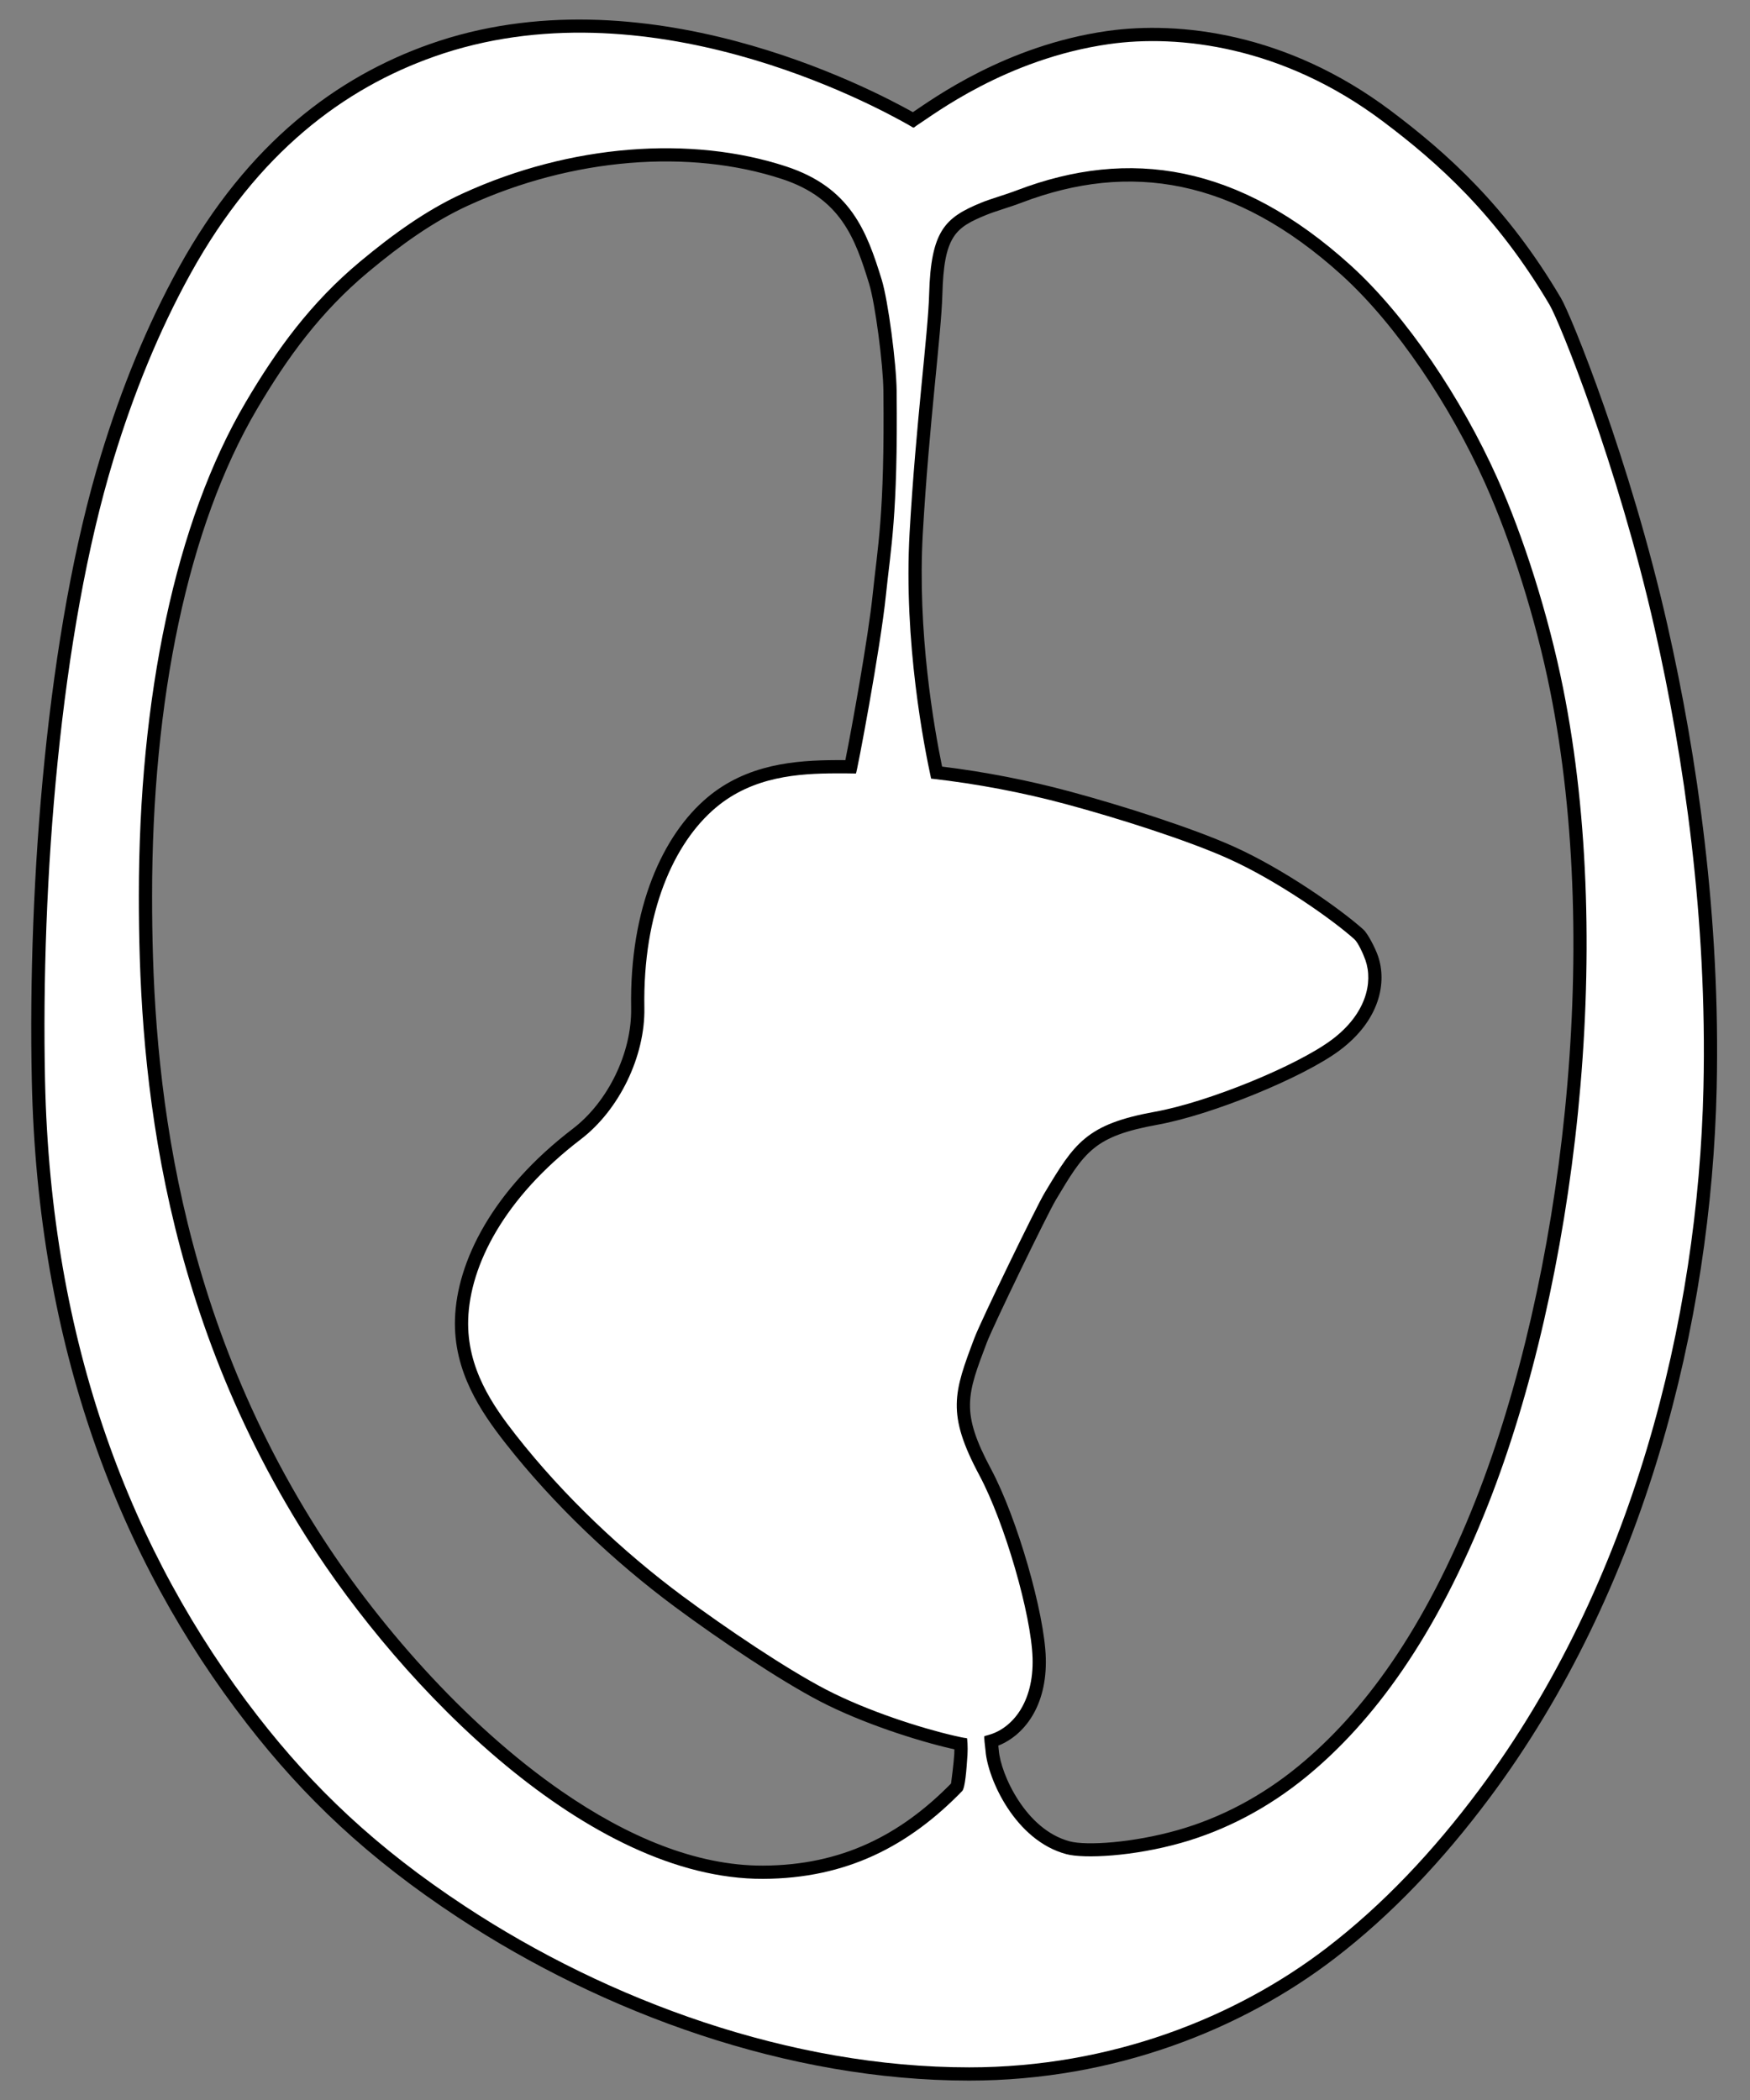
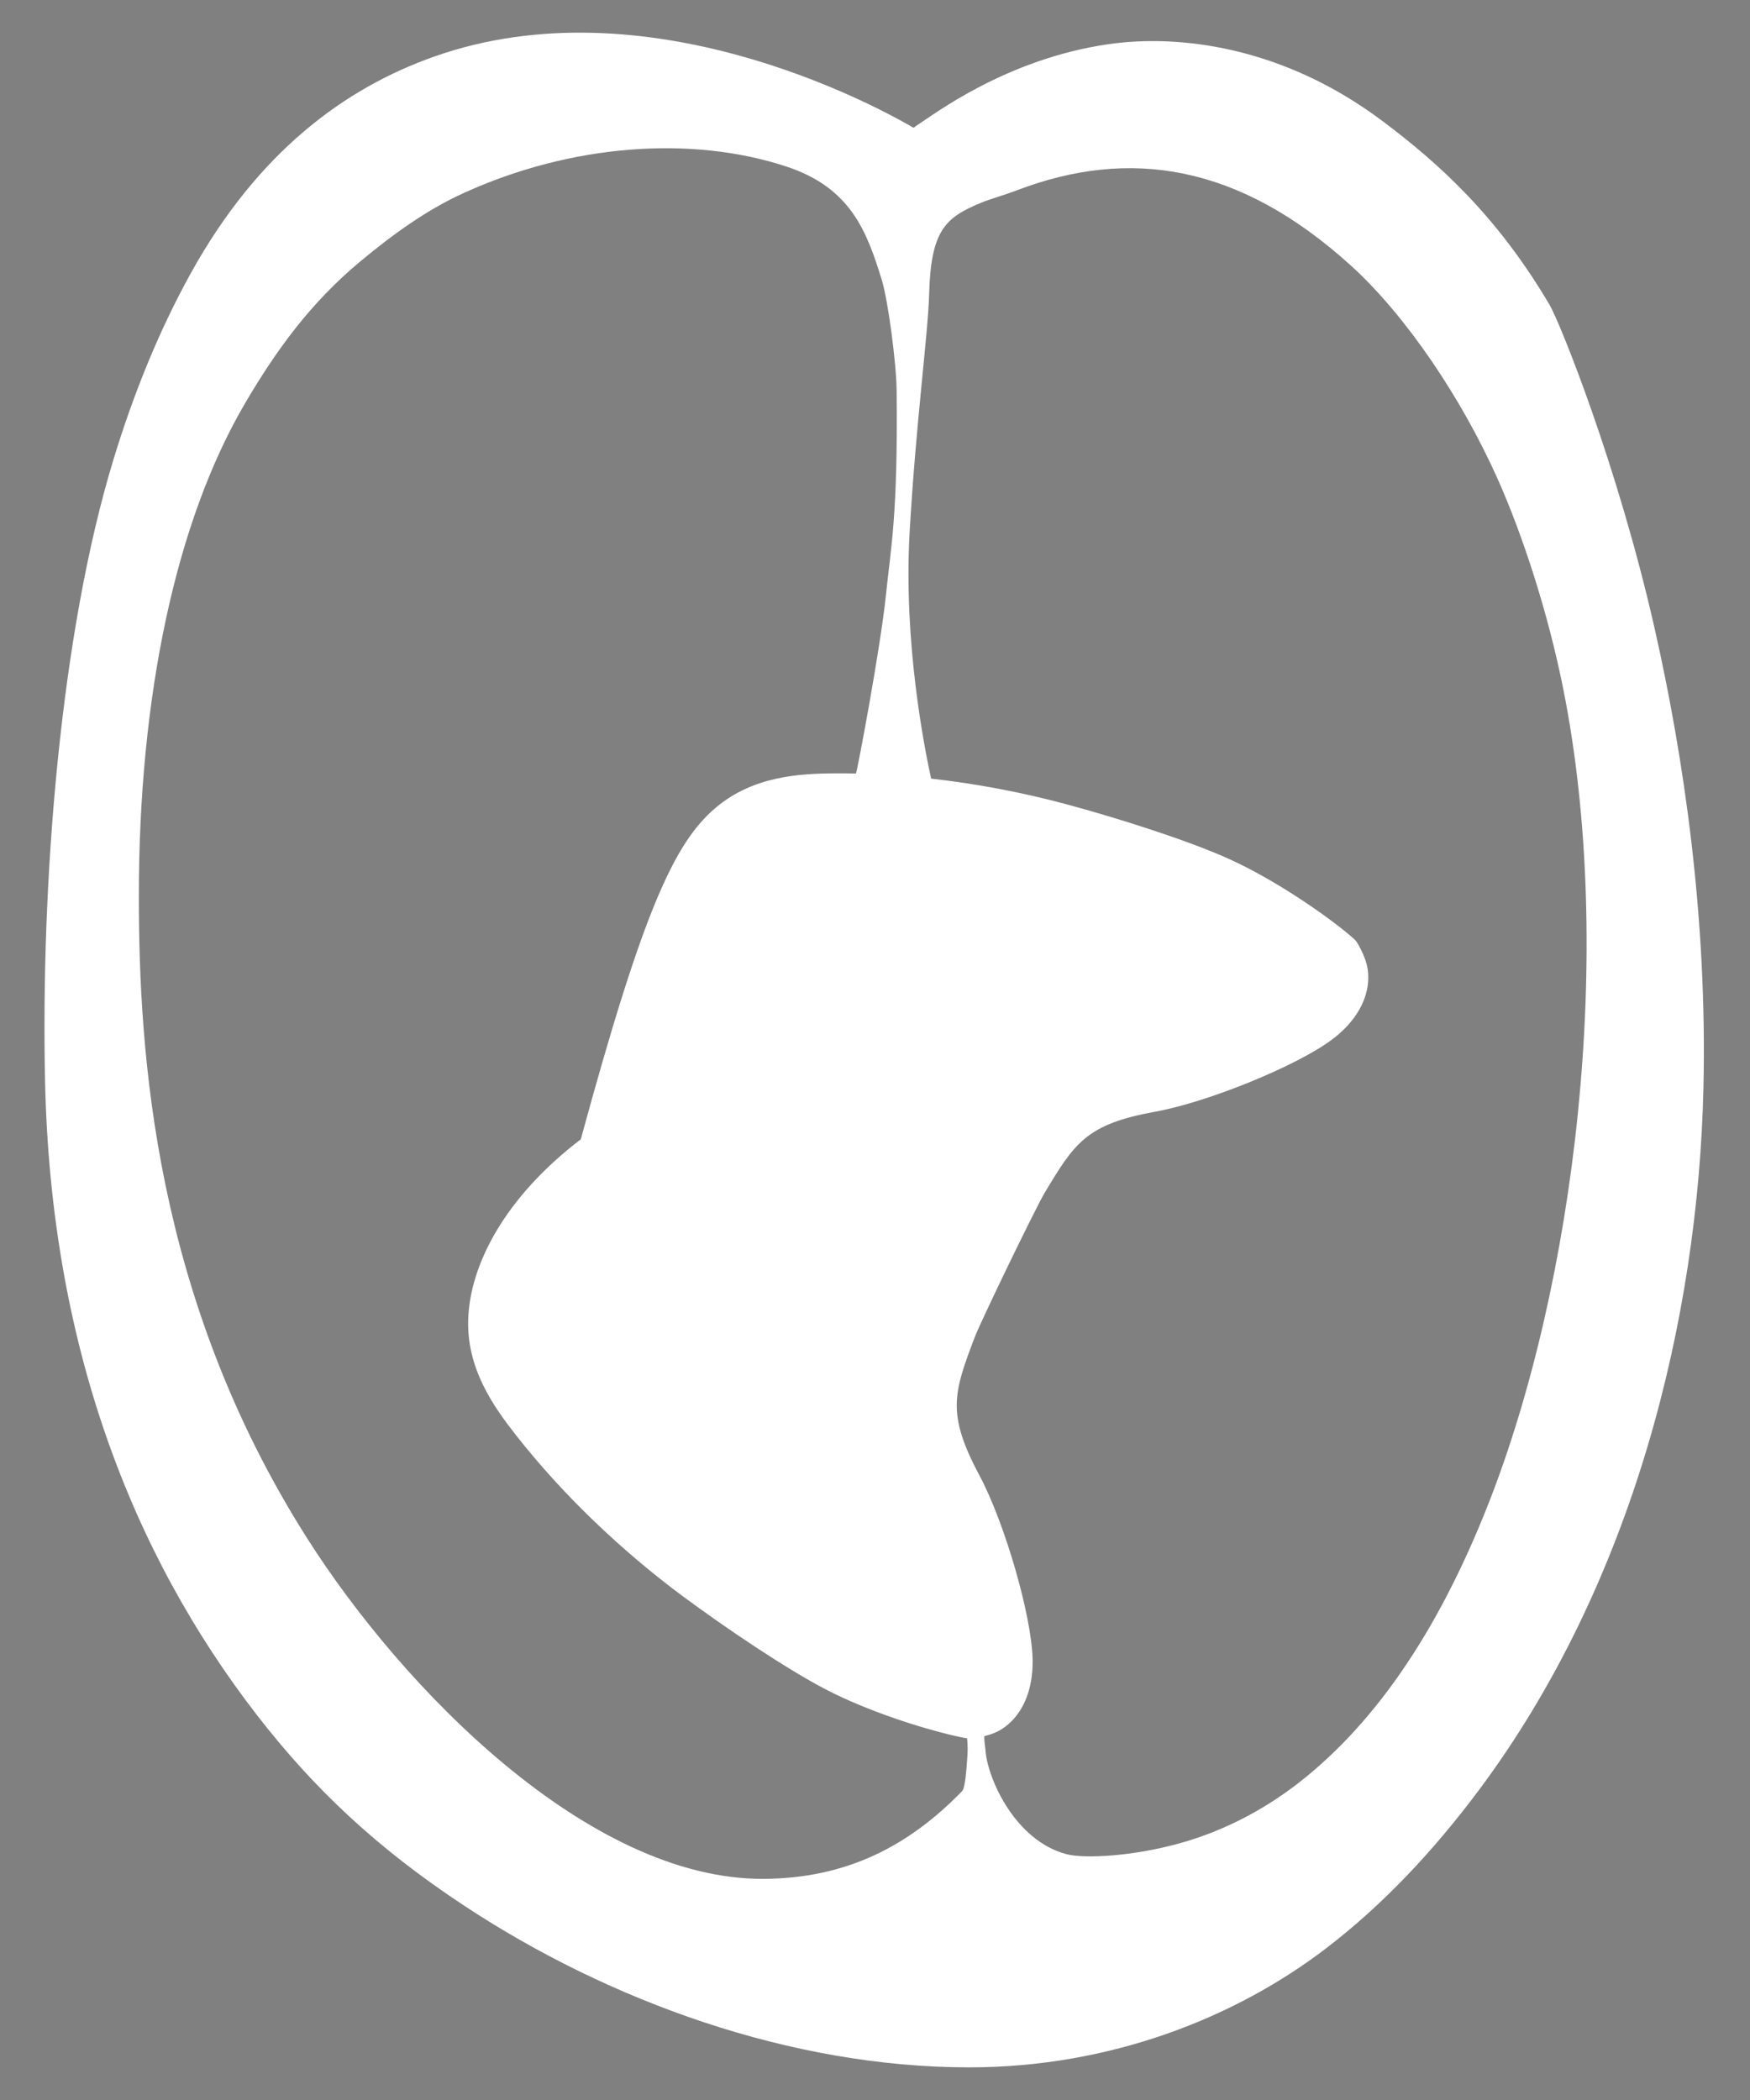
<svg xmlns="http://www.w3.org/2000/svg" xmlns:ns1="http://www.serif.com/" width="100%" height="100%" viewBox="0 0 8268 9922" version="1.1" xml:space="preserve" style="fill-rule:evenodd;clip-rule:evenodd;stroke-linejoin:round;stroke-miterlimit:2;">
  <rect x="0" y="0" width="8268" height="9922" fill="#808080" stroke="none" />
  <g transform="matrix(1,0,0,1,-17717,-10512)">
    <g id="gamergrindco-icon-white-outline" transform="matrix(1,0,0,1,8991.68,10512.2)">
      <rect x="8721.56" y="0" width="8264.12" height="9921.26" style="fill:none;" />
      <g id="Icon" transform="matrix(1,0,0,1,8721.56,0)">
        <g id="Outline-White-Black" ns1:id="Outline White Black">
-           <path id="Outline" d="M4316.78,529.764C4114.42,416.619 3039.23,-147.731 2032.81,208.712C1599.13,362.307 1175.88,671.202 849.018,1263.15C697.642,1537.3 576.747,1835.84 481.066,2149.1C226.036,2984.09 134.007,4165.39 154.056,5106.25C180.882,6365.11 567.255,7366.19 1171.15,8144.75C1439.87,8491.19 1741.26,8778.41 2167.02,9058.59C2856.19,9512.11 3726.88,9829.7 4582.66,9829.7C5270.34,9829.7 5873.57,9586.33 6307.94,9253.68C6578.74,9046.3 6820.95,8789.49 7041.25,8494.35C7776.97,7508.66 8089.15,6246.65 8114.33,5139.8C8132.62,4335.6 8022.64,3575.78 7881.73,2953.47C7705.09,2173.4 7427.07,1490.49 7378.9,1408.71C7122.07,972.675 6837.3,720.437 6574.24,522.719C6083.58,153.935 5574.25,98.058 5235.27,146.203C4754.78,214.445 4408.15,468.895 4316.78,529.764ZM4319.6,665.212C4339.04,665.212 4361.05,649.841 4373.02,642.308C4441.44,599.252 4777.64,337.453 5252.85,269.961C5568.51,225.128 6042.23,279.224 6499.14,622.642C6751.45,812.278 7024.86,1053.94 7271.2,1472.15C7318.23,1551.99 7587.36,2219.48 7759.81,2981.07C7898.76,3594.72 8007.4,4343.94 7989.36,5136.96C7964.72,6219.9 7660.91,7455.18 6941.07,8419.58C6727.95,8705.1 6493.92,8953.81 6231.94,9154.44C5816.74,9472.42 5240,9704.7 4582.66,9704.7C3751.09,9704.7 2905.41,9394.87 2235.74,8954.17C1822.87,8682.47 1530.5,8404.08 1269.92,8068.14C680.809,7308.64 305.197,6331.63 279.028,5103.58C259.245,4175.23 348.973,3009.51 600.614,2185.61C693.705,1880.83 811.165,1590.3 958.445,1323.58C1267.01,764.756 1665.13,471.539 2074.54,326.54C3056.54,-21.255 4106.28,554.159 4266.93,645.119C4300.46,664.103 4311.66,665.172 4319.6,665.212ZM4627.42,8405.07C4646.4,8459.17 4674.37,8518.6 4711.59,8575.39C4783.45,8685.04 4889.19,8783.96 5025.91,8820.29C5114.32,8843.78 5360.57,8835.18 5603.25,8766.16C5819.8,8704.58 6028.66,8595.41 6215.92,8441.86C6537.32,8178.32 6841.27,7769.74 7093.47,7128.8C7506.64,6078.78 7701.88,4492.58 7449.73,3237.23C7379.25,2886.36 7260.14,2512.45 7133.74,2230.72C6964.35,1853.2 6698.13,1452.6 6425.95,1206.21C5876.31,708.666 5338.1,630.355 4787.23,840.029C4722.93,864.504 4661.69,880.803 4615.15,899.953C4515.86,940.809 4448.47,981.692 4402.86,1053.58C4359.63,1121.72 4335.72,1221.05 4331.1,1387.07C4328.69,1473.82 4315.63,1606.37 4299.3,1773.67C4288.99,1622.8 4255.82,1389.52 4229.33,1303.3C4152.42,1053.04 4065.92,834.805 3737.87,726.966C3275.17,574.865 2687.95,616.788 2162.97,857.509C1986.17,938.578 1822.89,1056.21 1665.66,1187.17C1425,1387.62 1259.62,1615.52 1110.29,1869.03C773.861,2440.15 597.25,3280.97 597.25,4232.86C597.25,4984.35 671.811,6148.61 1399.04,7296.19C1675.39,7732.28 2107.53,8235.33 2589.23,8567.54C2917.04,8793.61 3268.09,8940.28 3609.11,8939.05C4022.67,8937.56 4330.86,8776.82 4594.44,8505.33C4601.95,8497.6 4611.3,8483.43 4617.32,8462.11C4621.26,8448.17 4624.6,8428.07 4627.42,8405.07ZM3997.7,3591.1C3982.34,3590.97 3967,3590.96 3951.69,3591.04C3765.66,3592.04 3534.23,3608.14 3344.6,3768.37C3137.28,3943.54 2977.25,4285.57 2985.65,4762.54C2989.35,4972.56 2876.75,5205.38 2709.81,5332.87C2709.81,5332.87 2709.81,5332.87 2709.81,5332.87C2330.69,5622.42 2161.92,5960.22 2153.32,6231.51C2145.45,6479.64 2276.51,6671.05 2391.22,6817.51C2620.74,7110.55 2906.64,7379.53 3191.88,7591.11C3191.88,7591.11 3191.88,7591.11 3191.88,7591.11C3401.06,7746.26 3688.26,7939.17 3877.28,8037.48C4078.16,8141.97 4340.36,8225.14 4497.59,8261.17C4497.59,8261.17 4497.59,8261.17 4497.59,8261.17L4512.81,8264.61C4512.88,8272.04 4512.77,8279.55 4512.34,8286.17C4509.24,8334.36 4499.4,8408.83 4497.07,8426.11C4258.91,8668.43 3980.95,8812.71 3608.66,8814.05C3291.1,8815.2 2965.46,8675.16 2660.2,8464.64C2192.31,8141.95 1773.05,7652.86 1504.63,7229.28C793.39,6106.94 722.25,4967.82 722.25,4232.86C722.25,3306.81 890.697,2488.09 1217.99,1932.47C1360.06,1691.3 1516.7,1473.92 1745.66,1283.22C1894.2,1159.49 2048.04,1047.72 2215.07,971.133C2709.73,744.312 3262.85,702.396 3698.83,845.714C3977.26,937.242 4044.57,1127.61 4109.84,1340.02C4139.02,1434.96 4176.14,1720.8 4177.48,1846.53C4183.8,2436.99 4149.55,2585.04 4127.2,2804.77C4106.41,3009.22 4027.24,3443.98 3997.7,3591.1ZM4720.3,8247.08C4840.37,8199.46 4951.45,8062.6 4944.7,7832.19C4938.5,7620.71 4809.88,7172.21 4685.9,6940.32C4614.74,6807.2 4585.18,6718.8 4586.58,6633.61C4588.02,6546.34 4620.57,6463.44 4666.09,6342.92C4696.29,6262.94 4953.21,5733.77 4992.02,5669.01C4992.02,5669.01 4992.02,5669.01 4992.02,5669.01C5058.24,5558.5 5103.02,5481.52 5170.54,5426.2C5236.45,5372.21 5324.1,5340.5 5472.64,5313.64C5731.39,5266.85 6162.84,5089.23 6332.47,4962.79C6524.41,4819.72 6557.24,4640.06 6513.97,4515.74C6501.49,4479.86 6466.58,4410.8 6444.98,4391.35C6340.47,4297.28 6071.23,4106.36 5830.69,3998.56C5636.26,3911.43 5306.72,3806.04 5055.23,3738.39C4865.48,3687.35 4661.82,3647.05 4454.71,3621.6C4417.3,3440.25 4336.9,2986.87 4363.7,2518.61C4393.47,1998.56 4450.71,1582.62 4456.06,1390.55C4459.78,1256.69 4473.55,1175.49 4508.41,1120.55C4540.9,1069.35 4591.99,1044.65 4662.72,1015.55C4708.41,996.751 4768.57,980.88 4831.7,956.852C5339.75,763.477 5835.15,840.013 6342.06,1298.88C6603.03,1535.12 6857.28,1919.92 7019.69,2281.89C7142.76,2556.18 7258.56,2920.25 7327.18,3261.85C7574.77,4494.5 7382.85,6052 6977.15,7083.03C6734.99,7698.44 6445.26,8092.15 6136.66,8345.2C5963.14,8487.48 5769.72,8588.86 5569.06,8645.93C5354.01,8707.09 5136.35,8720.3 5058.01,8699.48C4951.92,8671.29 4871.9,8591.95 4816.14,8506.87C4759.2,8420 4727.06,8326.24 4722.47,8268.1C4722.15,8264.1 4721.27,8255.77 4720.3,8247.08ZM4047.7,3716.82C4047.7,3716.82 3983.6,3715.87 3952.37,3716.04C3952.37,3716.04 3952.37,3716.04 3952.37,3716.04C3791.34,3716.91 3589.41,3725.17 3425.28,3863.85C3425.28,3863.85 3425.28,3863.85 3425.28,3863.85C3238.92,4021.31 3103.08,4331.6 3110.63,4760.33C3114.99,5007.75 2982.34,5282.02 2785.68,5432.22C2444.9,5692.48 2285.99,5991.62 2278.26,6235.47C2278.26,6235.47 2278.26,6235.47 2278.26,6235.47C2271.44,6450.24 2390.34,6613.66 2489.63,6740.44C2712.26,7024.68 2989.66,7285.49 3266.35,7490.71C3470.46,7642.11 3750.52,7830.65 3934.96,7926.58C3934.96,7926.58 3934.97,7926.58 3934.97,7926.58C4126.18,8026.05 4375.84,8105.03 4525.5,8139.32C4547.71,8144.41 4563.99,8148.38 4579.07,8150.04C4602.68,8152.66 4636.53,8142.27 4657.97,8136.36C4748.04,8111.55 4824.79,8007.65 4819.75,7835.85C4813.93,7637.39 4692.01,7216.86 4575.67,6999.25C4490.68,6840.29 4459.92,6733.28 4461.6,6631.55C4463.24,6531.9 4497.18,6436.37 4549.15,6298.76C4549.15,6298.76 4549.15,6298.76 4549.15,6298.76C4580.25,6216.4 4844.83,5671.45 4884.8,5604.75C4960.41,5478.58 5014.23,5392.66 5091.33,5329.51C5170.04,5265.03 5273.02,5222.71 5450.4,5190.64C5693.22,5146.73 6098.58,4981.22 6257.77,4862.57C6257.77,4862.57 6257.77,4862.57 6257.77,4862.56C6391.24,4763.08 6426,4643.27 6395.92,4556.82C6360.43,4454.87 6006.33,4214.25 5779.57,4112.63C5779.56,4112.63 5779.56,4112.63 5779.56,4112.63C5589.85,4027.61 5268.16,3925.12 5022.76,3859.1C4825.15,3805.95 4396.38,3740.57 4396.38,3740.57C4369.82,3737.82 4347.63,3718.33 4341.82,3691.78C4318.62,3585.71 4257.7,3283.05 4238.95,2920.98C4204.82,3171.91 4131.68,3564.75 4113.03,3650.72C4111.63,3657.19 4103.24,3683.1 4103.24,3683.1C4086.13,3715.83 4058.84,3716.82 4047.7,3716.82L4047.7,3716.82Z" />
-           <path id="Outline-Filled" ns1:id="Outline Filled" d="M4319.92,602.713C4316.36,602.695 4312.73,599.225 4297.73,590.732C4133.32,497.645 3058.63,-88.297 2053.67,267.626C1632.13,416.923 1221.44,717.979 903.731,1293.37C754.403,1563.8 635.226,1858.33 540.84,2167.36C287.504,2996.8 196.626,4170.31 216.542,5104.92C243.039,6348.37 624.032,7337.42 1220.53,8106.44C1485.18,8447.64 1782.06,8730.44 2201.38,9006.38C2880.8,9453.49 3738.98,9767.2 4582.66,9767.2C5255.17,9767.2 5845.16,9529.37 6269.94,9204.06C6536.33,9000.06 6774.45,8747.3 6991.16,8456.96C7718.94,7481.92 8026.94,6233.27 8051.85,5138.38C8070.01,4339.77 7960.7,3585.25 7820.77,2967.27C7646.23,2196.44 7372.65,1521.24 7325.05,1440.43C7073.46,1013.31 6794.38,766.358 6536.69,572.68C6062.9,216.579 5571.38,161.593 5244.06,208.082C4755.89,277.415 4410.02,545.179 4339.73,589.41C4327.54,597.085 4323.31,602.73 4319.92,602.713ZM4047.7,3654.32L4047.7,3654.32C4051.7,3654.32 4163.92,3061.46 4189.38,2811.09C4211.89,2589.76 4246.34,2440.63 4239.98,1845.86C4238.58,1715.72 4199.78,1419.93 4169.59,1321.66C4098.5,1090.33 4021.58,886.022 3718.35,786.34C3269.01,638.63 2698.84,680.55 2189.02,914.321C2017.1,993.151 1858.55,1107.85 1705.66,1235.19C1470.85,1430.77 1309.84,1653.41 1164.14,1900.75C832.279,2464.12 659.75,3293.89 659.75,4232.86C659.75,4976.09 732.601,6127.77 1451.84,7262.74C1905.81,7979.12 2785.67,8879.51 3608.88,8876.55C4003.82,8875.13 4297.88,8721.05 4549.6,8461.79C4563.65,8447.33 4570.2,8360.38 4574.71,8290.18C4577.08,8253.43 4573.6,8212.4 4572.19,8212.17L4572.19,8212.17C4555.14,8210.28 4536.67,8206 4511.55,8200.24C4358.1,8165.09 4102.17,8084.01 3906.12,7982.03C3719.39,7884.91 3435.76,7694.18 3229.11,7540.91C2948.15,7332.51 2666.5,7067.61 2440.43,6778.98C2333.43,6642.36 2208.45,6464.94 2215.79,6233.49C2223.95,5975.92 2387.8,5657.45 2747.74,5382.54C2929.54,5243.7 3052.17,4990.16 3048.14,4761.44C3040.16,4308.59 3188.1,3982.42 3384.94,3816.11C3561.82,3666.66 3778.5,3654.47 3952.03,3653.54C3983.82,3653.37 4015.72,3653.63 4047.7,3654.32ZM4655.38,8202.08C4652.52,8203.02 4654.79,8217.43 4654.66,8220.46C4654.45,8225.63 4659.24,8261.37 4660.16,8273.02C4670.45,8403.34 4799.15,8695.37 5041.96,8759.89C5125.33,8782.04 5357.3,8771.13 5586.15,8706.05C5794.76,8646.72 5995.9,8541.44 6176.29,8393.53C6491.29,8135.23 6788.13,7734.09 7035.31,7105.92C7444.74,6065.39 7638.32,4493.54 7388.45,3249.54C7318.91,2903.3 7201.45,2534.31 7076.71,2256.3C6910.82,1886.56 6650.58,1493.86 6384,1252.55C5855.73,774.34 5338.93,696.916 4809.46,898.44C4745.75,922.692 4685.05,938.777 4638.93,957.751C4468.93,1027.7 4401.93,1088.95 4393.58,1388.81C4388.24,1580.57 4331.03,1995.83 4301.31,2515.04C4271.57,3034.57 4371.74,3536.08 4402.88,3678.42L4402.88,3678.42C4622.19,3703.04 4838.47,3744.81 5038.99,3798.75C5287.44,3865.58 5613.05,3969.52 5805.12,4055.6C6039.27,4160.53 6301.44,4346.23 6403.16,4437.8C6420.06,4453.01 6445.18,4508.22 6454.94,4536.28C6491.61,4641.65 6457.79,4791.43 6295.12,4912.68C6130.71,5035.22 5712.3,5206.79 5461.52,5252.14C5135.61,5311.07 5080.24,5400.2 4938.41,5636.88C4899.02,5702.61 4638.27,6239.67 4607.62,6320.84C4510.14,6578.97 4474.64,6677.71 4630.79,6969.78C4750.94,7194.53 4876.22,7629.05 4882.22,7834.02C4888.39,8044.36 4784.84,8166.24 4674.57,8196.62C4666.85,8198.74 4660.86,8200.5 4655.47,8202.05L4655.47,8202.05L4655.45,8202.06L4655.38,8202.08Z" style="fill:white;" />
+           <path id="Outline-Filled" ns1:id="Outline Filled" d="M4319.92,602.713C4316.36,602.695 4312.73,599.225 4297.73,590.732C4133.32,497.645 3058.63,-88.297 2053.67,267.626C1632.13,416.923 1221.44,717.979 903.731,1293.37C754.403,1563.8 635.226,1858.33 540.84,2167.36C287.504,2996.8 196.626,4170.31 216.542,5104.92C243.039,6348.37 624.032,7337.42 1220.53,8106.44C1485.18,8447.64 1782.06,8730.44 2201.38,9006.38C2880.8,9453.49 3738.98,9767.2 4582.66,9767.2C5255.17,9767.2 5845.16,9529.37 6269.94,9204.06C6536.33,9000.06 6774.45,8747.3 6991.16,8456.96C7718.94,7481.92 8026.94,6233.27 8051.85,5138.38C8070.01,4339.77 7960.7,3585.25 7820.77,2967.27C7646.23,2196.44 7372.65,1521.24 7325.05,1440.43C7073.46,1013.31 6794.38,766.358 6536.69,572.68C6062.9,216.579 5571.38,161.593 5244.06,208.082C4755.89,277.415 4410.02,545.179 4339.73,589.41C4327.54,597.085 4323.31,602.73 4319.92,602.713ZM4047.7,3654.32L4047.7,3654.32C4051.7,3654.32 4163.92,3061.46 4189.38,2811.09C4211.89,2589.76 4246.34,2440.63 4239.98,1845.86C4238.58,1715.72 4199.78,1419.93 4169.59,1321.66C4098.5,1090.33 4021.58,886.022 3718.35,786.34C3269.01,638.63 2698.84,680.55 2189.02,914.321C2017.1,993.151 1858.55,1107.85 1705.66,1235.19C1470.85,1430.77 1309.84,1653.41 1164.14,1900.75C832.279,2464.12 659.75,3293.89 659.75,4232.86C659.75,4976.09 732.601,6127.77 1451.84,7262.74C1905.81,7979.12 2785.67,8879.51 3608.88,8876.55C4003.82,8875.13 4297.88,8721.05 4549.6,8461.79C4563.65,8447.33 4570.2,8360.38 4574.71,8290.18C4577.08,8253.43 4573.6,8212.4 4572.19,8212.17L4572.19,8212.17C4555.14,8210.28 4536.67,8206 4511.55,8200.24C4358.1,8165.09 4102.17,8084.01 3906.12,7982.03C3719.39,7884.91 3435.76,7694.18 3229.11,7540.91C2948.15,7332.51 2666.5,7067.61 2440.43,6778.98C2333.43,6642.36 2208.45,6464.94 2215.79,6233.49C2223.95,5975.92 2387.8,5657.45 2747.74,5382.54C3040.16,4308.59 3188.1,3982.42 3384.94,3816.11C3561.82,3666.66 3778.5,3654.47 3952.03,3653.54C3983.82,3653.37 4015.72,3653.63 4047.7,3654.32ZM4655.38,8202.08C4652.52,8203.02 4654.79,8217.43 4654.66,8220.46C4654.45,8225.63 4659.24,8261.37 4660.16,8273.02C4670.45,8403.34 4799.15,8695.37 5041.96,8759.89C5125.33,8782.04 5357.3,8771.13 5586.15,8706.05C5794.76,8646.72 5995.9,8541.44 6176.29,8393.53C6491.29,8135.23 6788.13,7734.09 7035.31,7105.92C7444.74,6065.39 7638.32,4493.54 7388.45,3249.54C7318.91,2903.3 7201.45,2534.31 7076.71,2256.3C6910.82,1886.56 6650.58,1493.86 6384,1252.55C5855.73,774.34 5338.93,696.916 4809.46,898.44C4745.75,922.692 4685.05,938.777 4638.93,957.751C4468.93,1027.7 4401.93,1088.95 4393.58,1388.81C4388.24,1580.57 4331.03,1995.83 4301.31,2515.04C4271.57,3034.57 4371.74,3536.08 4402.88,3678.42L4402.88,3678.42C4622.19,3703.04 4838.47,3744.81 5038.99,3798.75C5287.44,3865.58 5613.05,3969.52 5805.12,4055.6C6039.27,4160.53 6301.44,4346.23 6403.16,4437.8C6420.06,4453.01 6445.18,4508.22 6454.94,4536.28C6491.61,4641.65 6457.79,4791.43 6295.12,4912.68C6130.71,5035.22 5712.3,5206.79 5461.52,5252.14C5135.61,5311.07 5080.24,5400.2 4938.41,5636.88C4899.02,5702.61 4638.27,6239.67 4607.62,6320.84C4510.14,6578.97 4474.64,6677.71 4630.79,6969.78C4750.94,7194.53 4876.22,7629.05 4882.22,7834.02C4888.39,8044.36 4784.84,8166.24 4674.57,8196.62C4666.85,8198.74 4660.86,8200.5 4655.47,8202.05L4655.47,8202.05L4655.45,8202.06L4655.38,8202.08Z" style="fill:white;" />
        </g>
      </g>
    </g>
  </g>
</svg>